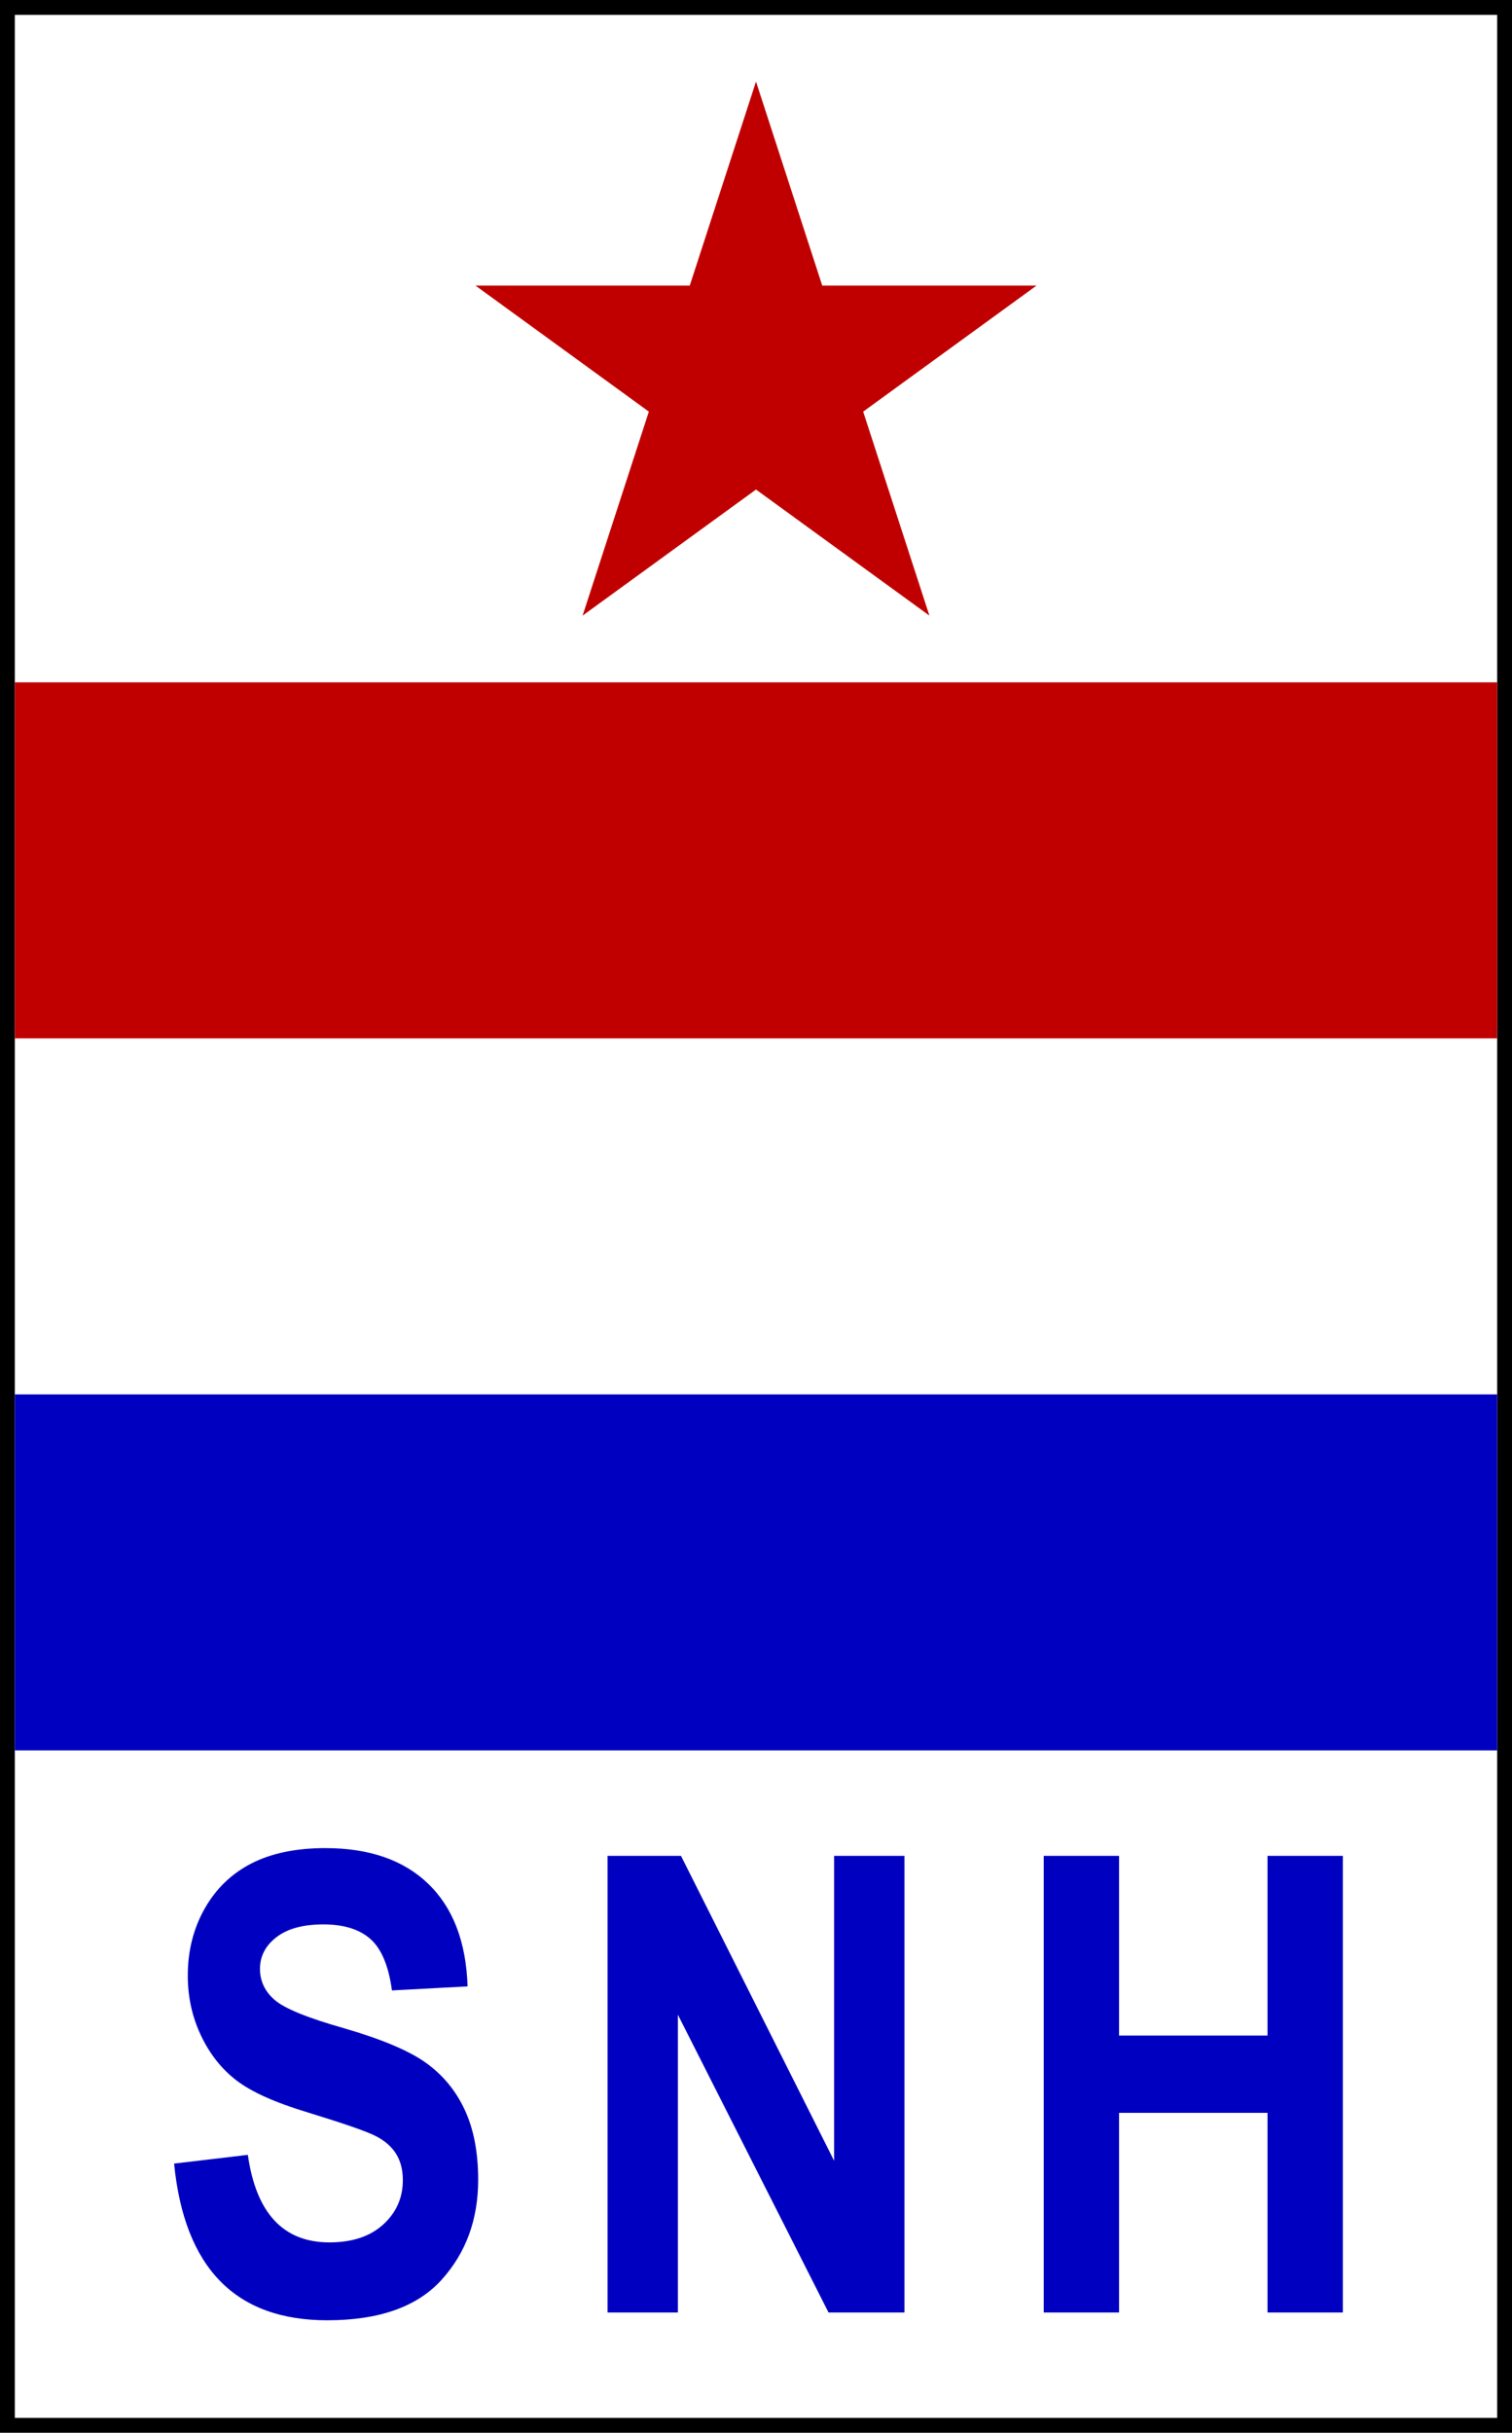
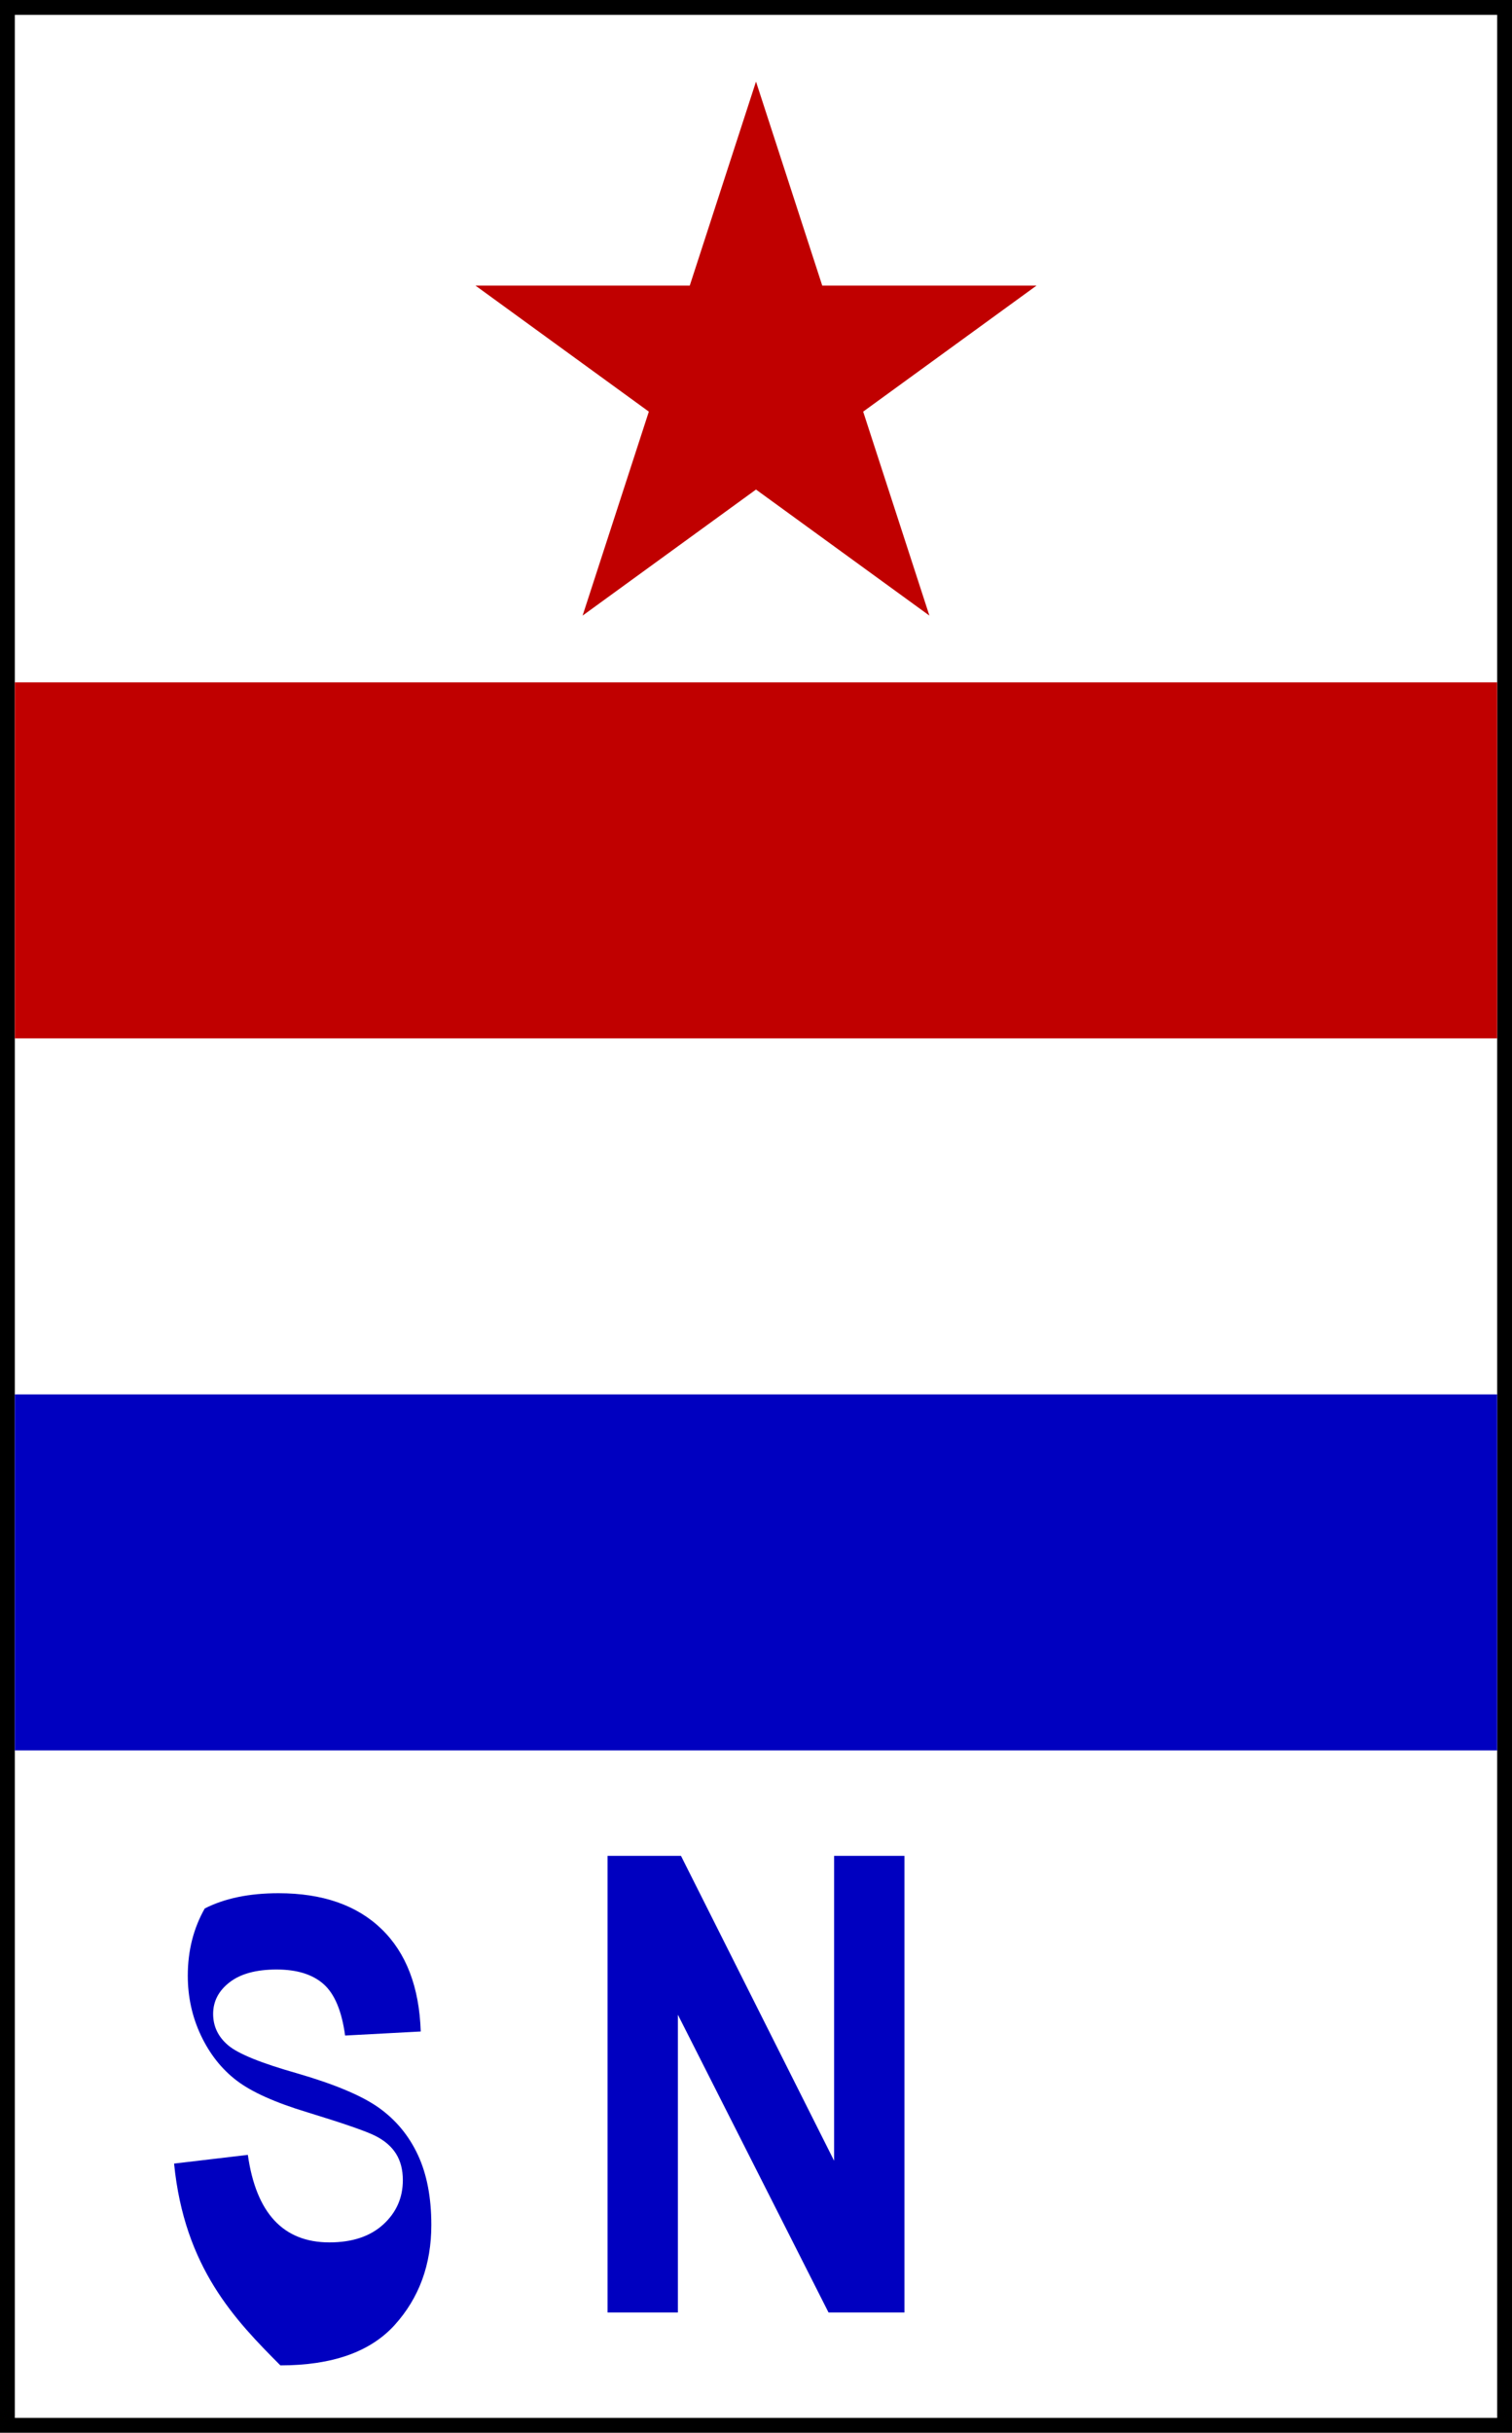
<svg xmlns="http://www.w3.org/2000/svg" version="1.1" x="0px" y="0px" width="204px" height="328px" viewBox="0 0 204 328" enable-background="new 0 0 204 328" xml:space="preserve">
  <g id="White_BG">
    <rect y="0" fill="#FFFFFF" width="204" height="328" />
  </g>
  <g id="Border">
    <rect x="1" y="1" fill="none" stroke="#000000" stroke-width="2" width="202" height="326" />
  </g>
  <g id="Blue_Stripe">
    <rect x="2" y="188.001" fill="#0000C0" width="200" height="48" />
  </g>
  <g id="Red_Stripe">
    <rect x="2" y="92" fill="#C00000" width="200" height="48" />
  </g>
  <g id="Red_Star">
    <polygon fill="#C00000" points="102,11 110.936,38.502 139.853,38.502 116.459,55.499 125.395,83 102,66.004 78.605,83    87.542,55.499 64.147,38.502 93.064,38.502  " />
  </g>
  <g id="S_outline">
    <g>
-       <path fill="#0000C0" d="M23.487,291.708l9.952-1.176c1.119,7.867,4.787,11.801,11.002,11.801c3.079,0,5.501-0.805,7.265-2.414    s2.646-3.602,2.646-5.982c0-1.398-0.309-2.588-0.924-3.566c-0.616-0.979-1.554-1.783-2.813-2.414    c-1.26-0.629-4.312-1.684-9.154-3.166c-4.34-1.312-7.517-2.738-9.532-4.277c-2.016-1.537-3.618-3.559-4.809-6.062    c-1.189-2.504-1.784-5.195-1.784-8.076c0-3.357,0.763-6.379,2.288-9.064c1.526-2.684,3.633-4.713,6.32-6.082    c2.688-1.371,6.005-2.057,9.952-2.057c5.935,0,10.567,1.609,13.899,4.828c3.331,3.221,5.095,7.826,5.291,13.816l-10.204,0.545    c-0.448-3.303-1.414-5.611-2.897-6.928c-1.484-1.316-3.598-1.975-6.341-1.975c-2.744,0-4.857,0.572-6.341,1.717    c-1.484,1.145-2.226,2.568-2.226,4.27c0,1.676,0.673,3.084,2.021,4.229c1.346,1.145,4.441,2.402,9.283,3.775    c5.122,1.484,8.823,3.045,11.104,4.684c2.279,1.637,4.021,3.75,5.225,6.34c1.203,2.588,1.805,5.73,1.805,9.424    c0,5.346-1.645,9.838-4.934,13.477c-3.29,3.641-8.435,5.459-15.433,5.459C31.773,312.831,24.886,305.79,23.487,291.708z" />
+       <path fill="#0000C0" d="M23.487,291.708l9.952-1.176c1.119,7.867,4.787,11.801,11.002,11.801c3.079,0,5.501-0.805,7.265-2.414    s2.646-3.602,2.646-5.982c0-1.398-0.309-2.588-0.924-3.566c-0.616-0.979-1.554-1.783-2.813-2.414    c-1.26-0.629-4.312-1.684-9.154-3.166c-4.34-1.312-7.517-2.738-9.532-4.277c-2.016-1.537-3.618-3.559-4.809-6.062    c-1.189-2.504-1.784-5.195-1.784-8.076c0-3.357,0.763-6.379,2.288-9.064c2.688-1.371,6.005-2.057,9.952-2.057c5.935,0,10.567,1.609,13.899,4.828c3.331,3.221,5.095,7.826,5.291,13.816l-10.204,0.545    c-0.448-3.303-1.414-5.611-2.897-6.928c-1.484-1.316-3.598-1.975-6.341-1.975c-2.744,0-4.857,0.572-6.341,1.717    c-1.484,1.145-2.226,2.568-2.226,4.27c0,1.676,0.673,3.084,2.021,4.229c1.346,1.145,4.441,2.402,9.283,3.775    c5.122,1.484,8.823,3.045,11.104,4.684c2.279,1.637,4.021,3.75,5.225,6.34c1.203,2.588,1.805,5.73,1.805,9.424    c0,5.346-1.645,9.838-4.934,13.477c-3.29,3.641-8.435,5.459-15.433,5.459C31.773,312.831,24.886,305.79,23.487,291.708z" />
    </g>
  </g>
  <g id="N_outline">
    <g>
      <path fill="#0000C0" d="M81.97,311.78V250.22h9.91l20.66,41.111V250.22h9.49v61.561h-10.246L91.46,271.636v40.145H81.97z" />
    </g>
  </g>
  <g id="H_outline">
    <g>
-       <path fill="#0000C0" d="M140.822,311.78V250.22h10.162v24.23h20.031v-24.23h10.162v61.561h-10.162v-26.916h-20.031v26.916H140.822    z" />
-     </g>
+       </g>
  </g>
</svg>